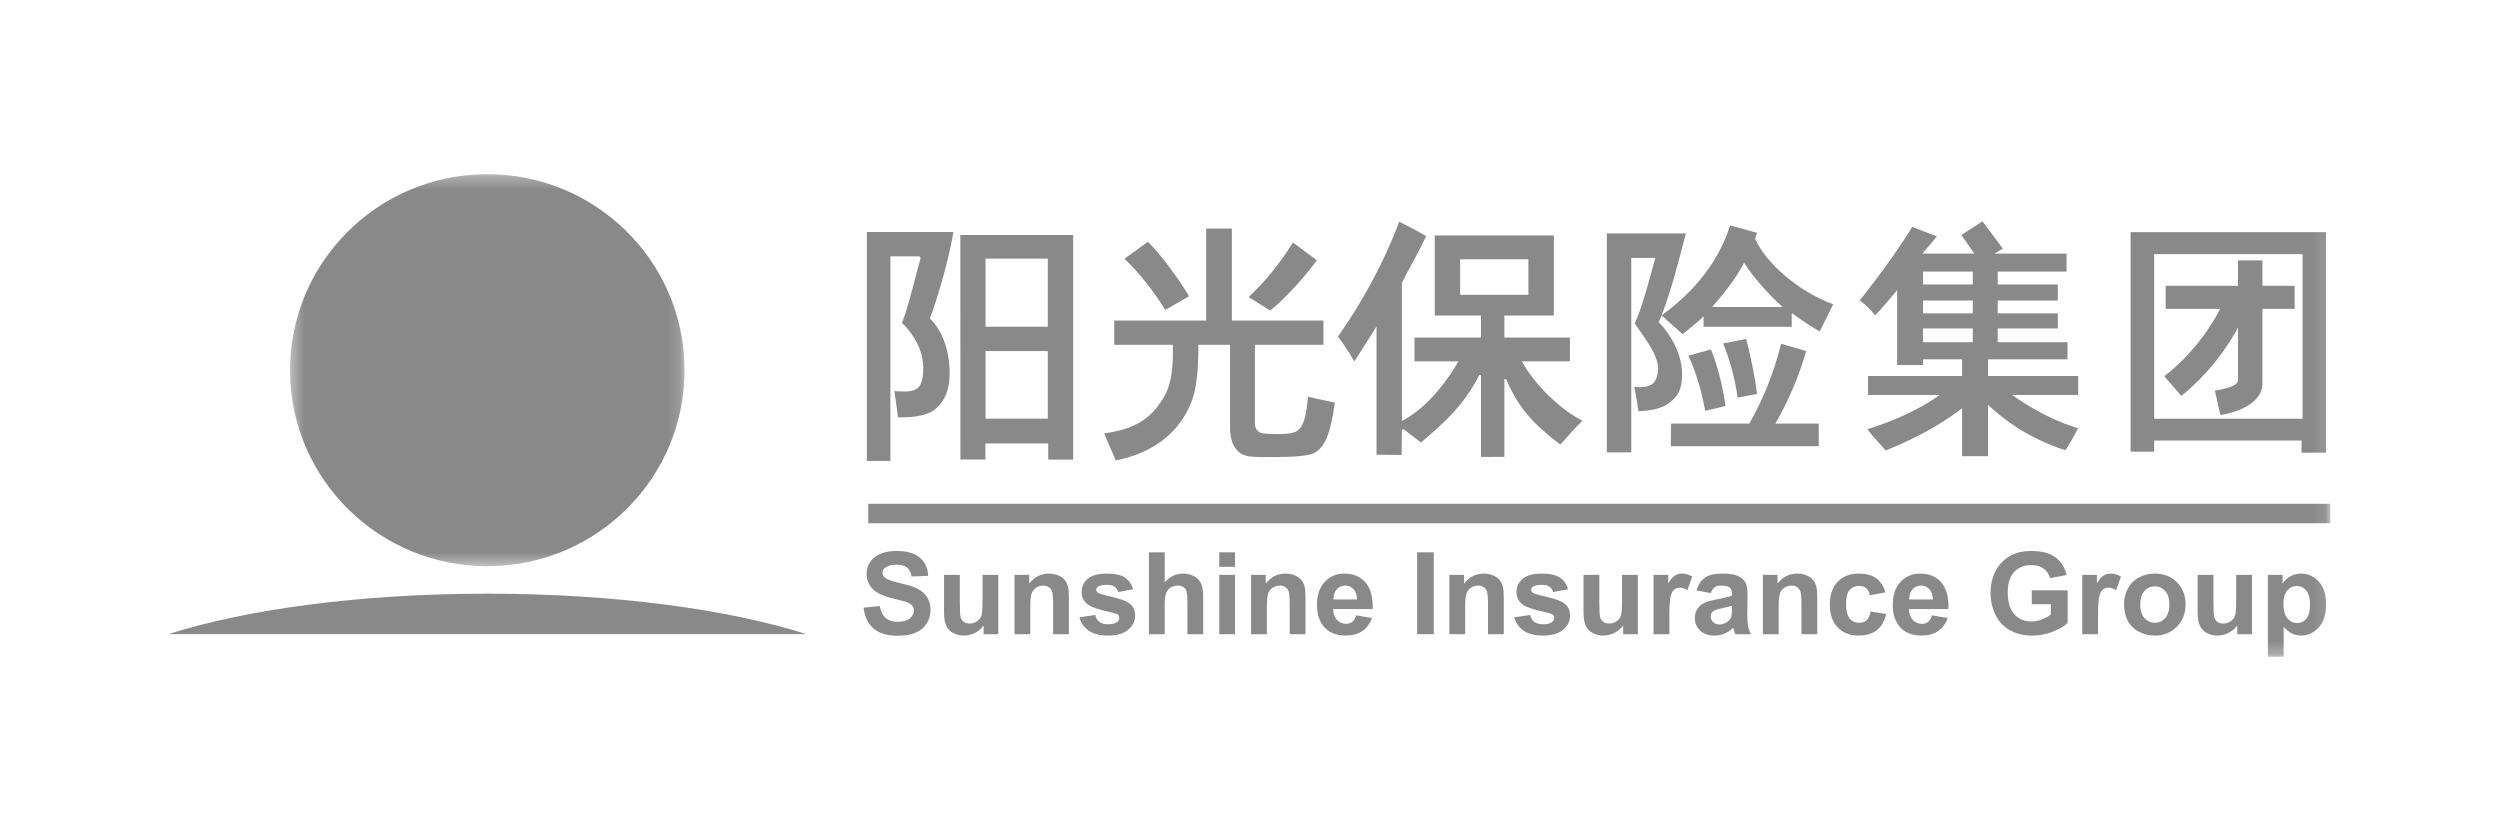
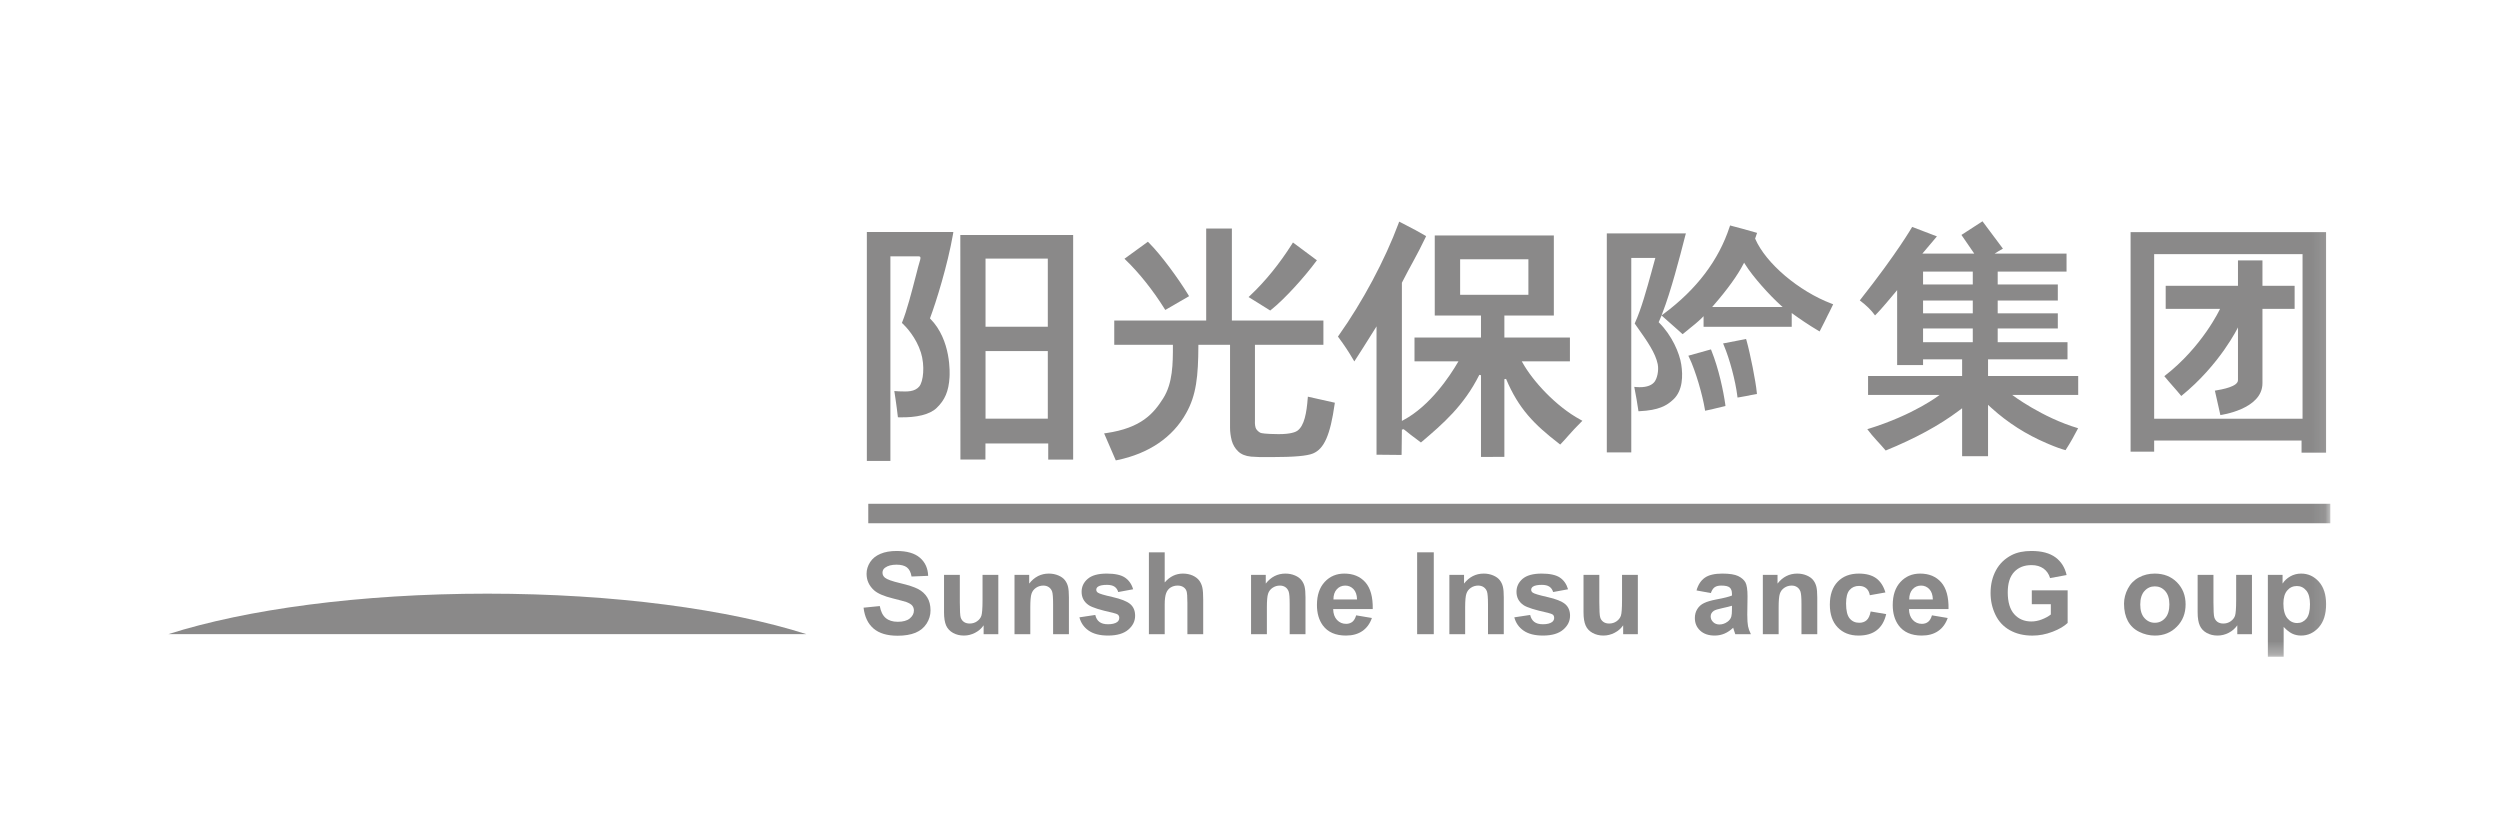
<svg xmlns="http://www.w3.org/2000/svg" xmlns:xlink="http://www.w3.org/1999/xlink" width="193px" height="63px" viewBox="0 0 193 63" version="1.1">
  <title>Artboard 4 Copy 16</title>
  <desc>Created with Sketch.</desc>
  <defs>
    <polygon id="path-1" points="0.388 0.299 30.846 0.299 30.846 30.564 0.388 30.564" />
    <polygon id="path-3" points="0 37.701 166.9 37.701 166.9 0.447 0 0.447" />
  </defs>
  <g id="Artboard-4-Copy-16" stroke="none" stroke-width="1" fill="none" fill-rule="evenodd" opacity="0.7">
    <g id="Group-86" transform="translate(13, 13)">
      <g id="Page-1">
        <g id="Group-3" transform="translate(9.003, 0.148)">
          <mask id="mask-2" fill="white">
            <use xlink:href="#path-1" />
          </mask>
          <g id="Clip-2" />
-           <path d="M30.845,15.307 C30.92,23.659 24.16,30.491 15.75,30.563 C7.336,30.637 0.46,23.913 0.389,15.563 C0.315,7.203 7.08,0.368 15.489,0.299 C23.9,0.228 30.777,6.949 30.845,15.307" id="Fill-1" fill="#585757" mask="url(#mask-2)" />
        </g>
        <path d="M49.247,35.954 C43.255,34.044 34.444,32.831 24.62,32.831 C14.797,32.831 5.989,34.044 0,35.954 L49.247,35.954 Z" id="Fill-4" fill="#585757" />
        <path d="M53.667,33.913 L54.919,33.788 C54.994,34.206 55.146,34.514 55.375,34.709 C55.605,34.904 55.915,35.002 56.305,35.002 C56.718,35.002 57.03,34.916 57.238,34.742 C57.448,34.566 57.554,34.364 57.554,34.13 C57.554,33.982 57.508,33.853 57.421,33.747 C57.333,33.643 57.178,33.554 56.96,33.473 C56.809,33.424 56.466,33.332 55.931,33.198 C55.244,33.029 54.761,32.821 54.482,32.574 C54.093,32.224 53.899,31.8 53.899,31.3 C53.899,30.977 53.991,30.678 54.174,30.395 C54.357,30.113 54.621,29.903 54.968,29.756 C55.313,29.608 55.729,29.535 56.219,29.535 C57.015,29.535 57.616,29.71 58.019,30.058 C58.424,30.407 58.633,30.87 58.654,31.454 L57.372,31.507 C57.317,31.181 57.199,30.949 57.018,30.806 C56.837,30.665 56.566,30.593 56.207,30.593 C55.834,30.593 55.542,30.669 55.332,30.823 C55.195,30.919 55.128,31.051 55.128,31.214 C55.128,31.362 55.19,31.492 55.317,31.598 C55.479,31.733 55.872,31.873 56.498,32.02 C57.121,32.168 57.582,32.317 57.881,32.474 C58.182,32.633 58.415,32.846 58.583,33.118 C58.752,33.388 58.836,33.725 58.836,34.126 C58.836,34.488 58.735,34.826 58.534,35.143 C58.331,35.458 58.045,35.694 57.676,35.848 C57.304,36.001 56.843,36.078 56.291,36.078 C55.487,36.078 54.869,35.893 54.439,35.524 C54.008,35.155 53.751,34.62 53.667,33.913" id="Fill-6" fill="#585757" />
        <path d="M62.936,35.96 L62.936,35.275 C62.769,35.519 62.549,35.711 62.275,35.852 C62.004,35.994 61.714,36.065 61.41,36.065 C61.099,36.065 60.823,35.996 60.577,35.862 C60.331,35.726 60.154,35.538 60.043,35.293 C59.935,35.047 59.879,34.71 59.879,34.279 L59.879,31.38 L61.098,31.38 L61.098,33.482 C61.098,34.125 61.121,34.52 61.164,34.665 C61.211,34.811 61.292,34.926 61.41,35.01 C61.529,35.095 61.679,35.137 61.862,35.137 C62.07,35.137 62.257,35.081 62.422,34.967 C62.587,34.853 62.7,34.713 62.76,34.545 C62.819,34.376 62.852,33.965 62.852,33.311 L62.852,31.38 L64.07,31.38 L64.07,35.96 L62.936,35.96 Z" id="Fill-8" fill="#585757" />
        <path d="M69.52,35.96 L68.299,35.96 L68.299,33.625 C68.299,33.13 68.273,32.812 68.223,32.666 C68.17,32.522 68.087,32.409 67.969,32.329 C67.85,32.248 67.71,32.207 67.545,32.207 C67.335,32.207 67.145,32.265 66.977,32.38 C66.809,32.493 66.695,32.645 66.632,32.838 C66.569,33.026 66.539,33.376 66.539,33.889 L66.539,35.96 L65.32,35.96 L65.32,31.38 L66.453,31.38 L66.453,32.052 C66.856,31.539 67.361,31.281 67.971,31.281 C68.241,31.281 68.486,31.331 68.708,31.426 C68.932,31.522 69.1,31.644 69.215,31.794 C69.328,31.944 69.408,32.112 69.453,32.299 C69.498,32.489 69.52,32.763 69.52,33.115 L69.52,35.96 Z" id="Fill-10" fill="#585757" />
        <path d="M70.331,34.658 L71.557,34.474 C71.607,34.709 71.713,34.888 71.871,35.009 C72.029,35.132 72.252,35.192 72.538,35.192 C72.852,35.192 73.089,35.135 73.248,35.02 C73.356,34.937 73.407,34.832 73.407,34.695 C73.407,34.605 73.378,34.527 73.32,34.467 C73.261,34.409 73.124,34.357 72.914,34.307 C71.931,34.094 71.31,33.895 71.047,33.717 C70.682,33.47 70.5,33.126 70.5,32.686 C70.5,32.291 70.658,31.955 70.973,31.686 C71.287,31.416 71.775,31.281 72.439,31.281 C73.07,31.281 73.538,31.382 73.842,31.585 C74.15,31.791 74.361,32.092 74.478,32.492 L73.326,32.705 C73.277,32.527 73.183,32.39 73.047,32.294 C72.91,32.2 72.713,32.151 72.46,32.151 C72.139,32.151 71.908,32.196 71.771,32.286 C71.678,32.349 71.632,32.431 71.632,32.533 C71.632,32.62 71.672,32.69 71.754,32.752 C71.865,32.834 72.244,32.946 72.893,33.092 C73.539,33.24 73.993,33.417 74.25,33.631 C74.505,33.848 74.631,34.146 74.631,34.533 C74.631,34.951 74.456,35.31 74.103,35.61 C73.751,35.913 73.228,36.065 72.538,36.065 C71.911,36.065 71.415,35.939 71.049,35.686 C70.682,35.433 70.444,35.091 70.331,34.658" id="Fill-12" fill="#585757" />
        <path d="M76.915,29.639 L76.915,31.965 C77.309,31.509 77.777,31.281 78.323,31.281 C78.603,31.281 78.856,31.334 79.08,31.433 C79.306,31.539 79.476,31.672 79.591,31.832 C79.706,31.993 79.781,32.171 79.823,32.366 C79.866,32.563 79.887,32.864 79.887,33.274 L79.887,35.96 L78.667,35.96 L78.667,33.542 C78.667,33.064 78.644,32.758 78.598,32.628 C78.552,32.5 78.471,32.398 78.354,32.322 C78.238,32.246 78.089,32.207 77.914,32.207 C77.714,32.207 77.532,32.257 77.374,32.353 C77.215,32.452 77.1,32.598 77.026,32.795 C76.953,32.992 76.915,33.281 76.915,33.667 L76.915,35.96 L75.695,35.96 L75.695,29.639 L76.915,29.639 Z" id="Fill-14" fill="#585757" />
        <mask id="mask-4" fill="white">
          <use xlink:href="#path-3" />
        </mask>
        <g id="Clip-17" />
-         <path d="M81.126,35.96 L82.345,35.96 L82.345,31.38 L81.126,31.38 L81.126,35.96 Z M81.126,30.759 L82.345,30.759 L82.345,29.639 L81.126,29.639 L81.126,30.759 Z" id="Fill-16" fill="#585757" mask="url(#mask-4)" />
        <path d="M87.784,35.96 L86.563,35.96 L86.563,33.625 C86.563,33.13 86.538,32.812 86.485,32.666 C86.432,32.522 86.349,32.409 86.232,32.329 C86.114,32.248 85.974,32.207 85.809,32.207 C85.598,32.207 85.407,32.265 85.239,32.38 C85.072,32.493 84.956,32.645 84.895,32.838 C84.832,33.026 84.803,33.376 84.803,33.889 L84.803,35.96 L83.581,35.96 L83.581,31.38 L84.717,31.38 L84.717,32.052 C85.118,31.539 85.625,31.281 86.233,31.281 C86.505,31.281 86.749,31.331 86.972,31.426 C87.195,31.522 87.363,31.644 87.476,31.794 C87.593,31.944 87.672,32.112 87.717,32.299 C87.761,32.489 87.784,32.763 87.784,33.115 L87.784,35.96 Z" id="Fill-18" fill="#585757" mask="url(#mask-4)" />
        <path d="M91.764,33.279 C91.756,32.929 91.664,32.663 91.491,32.482 C91.318,32.299 91.107,32.207 90.858,32.207 C90.592,32.207 90.372,32.303 90.199,32.494 C90.025,32.689 89.939,32.948 89.942,33.279 L91.764,33.279 Z M91.696,34.504 L92.911,34.709 C92.756,35.15 92.509,35.487 92.172,35.717 C91.835,35.95 91.412,36.065 90.904,36.065 C90.102,36.065 89.51,35.804 89.124,35.283 C88.821,34.869 88.668,34.341 88.668,33.707 C88.668,32.948 88.869,32.353 89.267,31.924 C89.667,31.494 90.17,31.281 90.781,31.281 C91.468,31.281 92.009,31.506 92.406,31.953 C92.804,32.405 92.992,33.092 92.976,34.02 L89.92,34.02 C89.929,34.381 90.028,34.659 90.216,34.859 C90.404,35.059 90.638,35.161 90.919,35.161 C91.109,35.161 91.271,35.107 91.402,35.006 C91.53,34.901 91.629,34.733 91.696,34.504 Z" id="Fill-19" fill="#585757" mask="url(#mask-4)" />
        <polygon id="Fill-20" fill="#585757" mask="url(#mask-4)" points="96.403 35.96 97.688 35.96 97.688 29.639 96.403 29.639" />
        <path d="M103.092,35.96 L101.873,35.96 L101.873,33.625 C101.873,33.13 101.845,32.812 101.794,32.666 C101.743,32.522 101.657,32.409 101.541,32.329 C101.423,32.248 101.282,32.207 101.116,32.207 C100.906,32.207 100.715,32.265 100.548,32.38 C100.38,32.493 100.267,32.645 100.204,32.838 C100.141,33.026 100.11,33.376 100.11,33.889 L100.11,35.96 L98.891,35.96 L98.891,31.38 L100.024,31.38 L100.024,32.052 C100.426,31.539 100.931,31.281 101.543,31.281 C101.812,31.281 102.057,31.331 102.281,31.426 C102.502,31.522 102.672,31.644 102.786,31.794 C102.901,31.944 102.979,32.112 103.024,32.299 C103.071,32.489 103.092,32.763 103.092,33.115 L103.092,35.96 Z" id="Fill-21" fill="#585757" mask="url(#mask-4)" />
        <path d="M103.904,34.658 L105.13,34.474 C105.182,34.709 105.287,34.888 105.445,35.009 C105.603,35.132 105.828,35.192 106.113,35.192 C106.427,35.192 106.664,35.135 106.822,35.02 C106.927,34.937 106.982,34.832 106.982,34.695 C106.982,34.605 106.954,34.527 106.897,34.467 C106.834,34.409 106.699,34.357 106.489,34.307 C105.507,34.094 104.883,33.895 104.619,33.717 C104.256,33.47 104.073,33.126 104.073,32.686 C104.073,32.291 104.231,31.955 104.545,31.686 C104.862,31.416 105.352,31.281 106.013,31.281 C106.644,31.281 107.113,31.382 107.42,31.585 C107.727,31.791 107.936,32.092 108.054,32.492 L106.901,32.705 C106.851,32.527 106.757,32.39 106.619,32.294 C106.483,32.2 106.288,32.151 106.034,32.151 C105.714,32.151 105.483,32.196 105.345,32.286 C105.254,32.349 105.207,32.431 105.207,32.533 C105.207,32.62 105.247,32.69 105.328,32.752 C105.438,32.834 105.817,32.946 106.465,33.092 C107.115,33.24 107.567,33.417 107.826,33.631 C108.08,33.848 108.208,34.146 108.208,34.533 C108.208,34.951 108.03,35.31 107.677,35.61 C107.326,35.913 106.803,36.065 106.113,36.065 C105.486,36.065 104.988,35.939 104.624,35.686 C104.256,35.433 104.019,35.091 103.904,34.658" id="Fill-22" fill="#585757" mask="url(#mask-4)" />
        <path d="M112.308,35.96 L112.308,35.275 C112.139,35.519 111.919,35.711 111.645,35.852 C111.372,35.994 111.084,36.065 110.78,36.065 C110.47,36.065 110.193,35.996 109.947,35.862 C109.7,35.726 109.521,35.538 109.413,35.293 C109.304,35.047 109.248,34.71 109.248,34.279 L109.248,31.38 L110.467,31.38 L110.467,33.482 C110.467,34.125 110.491,34.52 110.536,34.665 C110.58,34.811 110.662,34.926 110.781,35.01 C110.899,35.095 111.05,35.137 111.231,35.137 C111.44,35.137 111.625,35.081 111.793,34.967 C111.956,34.853 112.067,34.713 112.129,34.545 C112.191,34.376 112.221,33.965 112.221,33.311 L112.221,31.38 L113.442,31.38 L113.442,35.96 L112.308,35.96 Z" id="Fill-23" fill="#585757" mask="url(#mask-4)" />
-         <path d="M115.874,35.96 L114.653,35.96 L114.653,31.38 L115.786,31.38 L115.786,32.031 C115.981,31.725 116.156,31.522 116.311,31.426 C116.464,31.331 116.64,31.281 116.837,31.281 C117.115,31.281 117.383,31.357 117.641,31.509 L117.264,32.565 C117.058,32.431 116.868,32.366 116.691,32.366 C116.519,32.366 116.375,32.412 116.256,32.506 C116.138,32.598 116.044,32.768 115.976,33.011 C115.907,33.256 115.874,33.767 115.874,34.547 L115.874,35.96 Z" id="Fill-24" fill="#585757" mask="url(#mask-4)" />
        <path d="M120.708,33.764 C120.551,33.814 120.302,33.876 119.965,33.948 C119.627,34.019 119.406,34.09 119.302,34.158 C119.144,34.27 119.064,34.411 119.064,34.584 C119.064,34.754 119.128,34.901 119.254,35.023 C119.381,35.149 119.543,35.21 119.739,35.21 C119.96,35.21 120.17,35.14 120.368,34.995 C120.518,34.886 120.614,34.752 120.659,34.592 C120.69,34.489 120.708,34.293 120.708,34.003 L120.708,33.764 Z M119.077,32.784 L117.971,32.582 C118.095,32.139 118.31,31.813 118.613,31.6 C118.916,31.385 119.368,31.281 119.968,31.281 C120.514,31.281 120.917,31.344 121.185,31.471 C121.448,31.601 121.637,31.763 121.745,31.957 C121.854,32.157 121.909,32.516 121.909,33.043 L121.89,34.456 C121.89,34.859 121.912,35.155 121.948,35.347 C121.986,35.537 122.061,35.742 122.169,35.96 L120.963,35.96 C120.932,35.879 120.891,35.759 120.844,35.602 C120.825,35.531 120.811,35.482 120.802,35.46 C120.594,35.66 120.37,35.811 120.134,35.913 C119.896,36.014 119.642,36.065 119.375,36.065 C118.899,36.065 118.527,35.938 118.253,35.683 C117.978,35.426 117.843,35.102 117.843,34.713 C117.843,34.451 117.904,34.224 118.031,34.02 C118.153,33.819 118.33,33.662 118.555,33.556 C118.776,33.447 119.099,33.354 119.523,33.273 C120.092,33.168 120.487,33.067 120.708,32.975 L120.708,32.855 C120.708,32.622 120.648,32.455 120.533,32.356 C120.419,32.257 120.199,32.207 119.879,32.207 C119.662,32.207 119.493,32.25 119.372,32.335 C119.251,32.421 119.153,32.568 119.077,32.784 Z" id="Fill-25" fill="#585757" mask="url(#mask-4)" />
        <path d="M127.293,35.96 L126.073,35.96 L126.073,33.625 C126.073,33.13 126.047,32.812 125.994,32.666 C125.941,32.522 125.858,32.409 125.741,32.329 C125.622,32.248 125.482,32.207 125.317,32.207 C125.108,32.207 124.918,32.265 124.748,32.38 C124.58,32.493 124.466,32.645 124.404,32.838 C124.342,33.026 124.311,33.376 124.311,33.889 L124.311,35.96 L123.091,35.96 L123.091,31.38 L124.225,31.38 L124.225,32.052 C124.626,31.539 125.132,31.281 125.745,31.281 C126.012,31.281 126.259,31.331 126.482,31.426 C126.703,31.522 126.873,31.644 126.986,31.794 C127.102,31.944 127.18,32.112 127.225,32.299 C127.271,32.489 127.293,32.763 127.293,33.115 L127.293,35.96 Z" id="Fill-26" fill="#585757" mask="url(#mask-4)" />
        <path d="M132.553,32.737 L131.35,32.951 C131.311,32.714 131.217,32.536 131.075,32.416 C130.931,32.294 130.745,32.233 130.517,32.233 C130.21,32.233 129.97,32.338 129.787,32.549 C129.607,32.753 129.517,33.103 129.517,33.593 C129.517,34.134 129.608,34.52 129.793,34.742 C129.976,34.964 130.224,35.078 130.534,35.078 C130.764,35.078 130.955,35.014 131.1,34.883 C131.25,34.752 131.353,34.526 131.415,34.205 L132.613,34.409 C132.487,34.955 132.249,35.367 131.896,35.646 C131.544,35.925 131.069,36.066 130.477,36.066 C129.804,36.066 129.266,35.852 128.865,35.43 C128.464,35.01 128.264,34.423 128.264,33.677 C128.264,32.921 128.464,32.333 128.868,31.911 C129.27,31.491 129.814,31.281 130.5,31.281 C131.061,31.281 131.508,31.401 131.839,31.639 C132.169,31.879 132.409,32.246 132.553,32.737" id="Fill-27" fill="#585757" mask="url(#mask-4)" />
        <path d="M136.216,33.279 C136.207,32.929 136.115,32.663 135.944,32.482 C135.768,32.299 135.558,32.207 135.31,32.207 C135.042,32.207 134.823,32.303 134.649,32.494 C134.477,32.689 134.39,32.948 134.392,33.279 L136.216,33.279 Z M136.146,34.504 L137.363,34.709 C137.207,35.15 136.96,35.487 136.623,35.717 C136.285,35.95 135.863,36.065 135.357,36.065 C134.556,36.065 133.963,35.804 133.576,35.283 C133.272,34.869 133.119,34.341 133.119,33.707 C133.119,32.948 133.32,32.353 133.719,31.924 C134.119,31.494 134.624,31.281 135.234,31.281 C135.922,31.281 136.461,31.506 136.857,31.953 C137.255,32.405 137.445,33.092 137.426,34.02 L134.372,34.02 C134.38,34.381 134.48,34.659 134.667,34.859 C134.855,35.059 135.088,35.161 135.37,35.161 C135.562,35.161 135.722,35.107 135.852,35.006 C135.983,34.901 136.081,34.733 136.146,34.504 Z" id="Fill-28" fill="#585757" mask="url(#mask-4)" />
        <path d="M143.855,33.642 L143.855,32.574 L146.622,32.574 L146.622,35.091 C146.353,35.348 145.965,35.578 145.455,35.773 C144.944,35.97 144.426,36.068 143.902,36.068 C143.237,36.068 142.656,35.931 142.162,35.653 C141.667,35.376 141.294,34.978 141.048,34.462 C140.799,33.948 140.672,33.387 140.672,32.781 C140.672,32.123 140.811,31.539 141.089,31.026 C141.366,30.515 141.774,30.123 142.308,29.85 C142.717,29.641 143.224,29.535 143.833,29.535 C144.622,29.535 145.239,29.7 145.685,30.029 C146.128,30.358 146.412,30.813 146.541,31.393 L145.266,31.628 C145.177,31.32 145.008,31.074 144.762,30.894 C144.512,30.716 144.204,30.626 143.833,30.626 C143.272,30.626 142.825,30.801 142.494,31.155 C142.163,31.509 141.998,32.032 141.998,32.729 C141.998,33.479 142.166,34.042 142.5,34.417 C142.837,34.792 143.277,34.978 143.821,34.978 C144.088,34.978 144.358,34.926 144.628,34.821 C144.9,34.715 145.133,34.59 145.324,34.441 L145.324,33.642 L143.855,33.642 Z" id="Fill-29" fill="#585757" mask="url(#mask-4)" />
-         <path d="M148.968,35.96 L147.749,35.96 L147.749,31.38 L148.884,31.38 L148.884,32.031 C149.076,31.725 149.251,31.522 149.405,31.426 C149.559,31.331 149.736,31.281 149.934,31.281 C150.21,31.281 150.478,31.357 150.736,31.509 L150.359,32.565 C150.155,32.431 149.962,32.366 149.788,32.366 C149.617,32.366 149.471,32.412 149.352,32.506 C149.233,32.598 149.14,32.768 149.071,33.011 C149.002,33.256 148.968,33.767 148.968,34.547 L148.968,35.96 Z" id="Fill-30" fill="#585757" mask="url(#mask-4)" />
        <path d="M152.227,33.674 C152.227,34.127 152.336,34.475 152.552,34.715 C152.77,34.957 153.036,35.078 153.353,35.078 C153.671,35.078 153.936,34.957 154.152,34.715 C154.367,34.475 154.476,34.123 154.476,33.664 C154.476,33.214 154.367,32.868 154.152,32.627 C153.936,32.386 153.671,32.267 153.353,32.267 C153.036,32.267 152.77,32.386 152.552,32.627 C152.336,32.868 152.227,33.218 152.227,33.674 M150.975,33.608 C150.975,33.206 151.076,32.817 151.274,32.438 C151.474,32.062 151.756,31.775 152.123,31.579 C152.488,31.38 152.896,31.281 153.347,31.281 C154.044,31.281 154.615,31.506 155.06,31.953 C155.505,32.405 155.728,32.971 155.728,33.658 C155.728,34.351 155.505,34.926 155.052,35.38 C154.604,35.837 154.037,36.066 153.356,36.066 C152.934,36.066 152.53,35.968 152.149,35.779 C151.765,35.59 151.474,35.313 151.274,34.947 C151.076,34.578 150.975,34.134 150.975,33.608" id="Fill-31" fill="#585757" mask="url(#mask-4)" />
        <path d="M159.718,35.96 L159.718,35.275 C159.549,35.519 159.328,35.711 159.057,35.852 C158.783,35.994 158.494,36.065 158.19,36.065 C157.88,36.065 157.602,35.996 157.357,35.862 C157.11,35.726 156.933,35.538 156.824,35.293 C156.714,35.047 156.658,34.71 156.658,34.279 L156.658,31.38 L157.878,31.38 L157.878,33.482 C157.878,34.125 157.9,34.52 157.947,34.665 C157.992,34.811 158.073,34.926 158.19,35.01 C158.311,35.095 158.46,35.137 158.643,35.137 C158.851,35.137 159.038,35.081 159.202,34.967 C159.367,34.853 159.48,34.713 159.541,34.545 C159.6,34.376 159.632,33.965 159.632,33.311 L159.632,31.38 L160.851,31.38 L160.851,35.96 L159.718,35.96 Z" id="Fill-32" fill="#585757" mask="url(#mask-4)" />
        <path d="M163.278,33.595 C163.278,34.109 163.382,34.488 163.588,34.733 C163.793,34.979 164.043,35.099 164.342,35.099 C164.626,35.099 164.862,34.988 165.052,34.763 C165.238,34.538 165.331,34.17 165.331,33.654 C165.331,33.177 165.238,32.821 165.042,32.589 C164.849,32.356 164.606,32.241 164.319,32.241 C164.021,32.241 163.771,32.353 163.576,32.582 C163.378,32.811 163.278,33.148 163.278,33.595 Z M162.079,31.38 L163.214,31.38 L163.214,32.052 C163.362,31.821 163.564,31.638 163.815,31.494 C164.066,31.352 164.346,31.281 164.652,31.281 C165.187,31.281 165.643,31.491 166.016,31.905 C166.389,32.322 166.575,32.903 166.575,33.646 C166.575,34.409 166.387,35.006 166.011,35.43 C165.634,35.852 165.179,36.065 164.645,36.065 C164.39,36.065 164.158,36.014 163.951,35.913 C163.742,35.811 163.527,35.639 163.298,35.397 L163.298,37.701 L162.079,37.701 L162.079,31.38 Z" id="Fill-33" fill="#585757" mask="url(#mask-4)" />
        <path d="M99.722,9.759 L104.992,9.759 L104.992,7.014 L99.722,7.014 L99.722,9.759 Z M108.999,19.394 C107.1,18.363 105.316,16.398 104.537,14.992 L104.482,14.896 L108.198,14.896 L108.198,14.754 L108.198,13.195 L108.198,13.059 C108.139,13.059 108.063,13.055 108.063,13.055 L103.137,13.055 L103.137,11.359 L106.956,11.359 L106.956,5.179 L97.763,5.179 L97.763,11.359 L101.332,11.359 L101.332,13.055 L96.199,13.055 L96.199,14.896 L99.593,14.896 L99.531,14.996 C98.969,15.962 97.431,18.329 95.325,19.442 L95.226,19.494 L95.226,8.827 L95.235,8.809 C95.544,8.199 95.806,7.717 96.038,7.293 L96.099,7.182 C96.435,6.563 96.714,6.034 97.045,5.341 L97.095,5.226 C97.048,5.2 96.984,5.164 96.984,5.164 C96.636,4.958 96.061,4.638 95.156,4.18 L95.017,4.11 L94.964,4.256 C93.918,7.07 92.191,10.302 90.345,12.904 L90.289,12.985 C90.315,13.021 90.345,13.061 90.345,13.061 C90.776,13.64 91.143,14.196 91.439,14.711 L91.552,14.902 C91.606,14.821 91.674,14.715 91.674,14.715 C91.726,14.638 92.598,13.281 93.143,12.397 L93.268,12.194 L93.268,22.105 L93.406,22.105 L95.068,22.121 L95.201,22.121 C95.205,22.06 95.205,21.984 95.205,21.984 L95.226,20.162 L95.357,20.142 L95.337,20.112 L95.35,20.122 C95.77,20.461 96.052,20.686 96.609,21.093 L96.696,21.16 C96.731,21.13 96.776,21.087 96.776,21.09 L96.787,21.084 C98.37,19.734 100.004,18.339 101.204,15.937 L101.332,15.968 L101.332,22.273 L101.465,22.273 L102.162,22.273 L103.002,22.271 L103.137,22.271 L103.137,16.274 L103.268,16.249 C104.23,18.548 105.445,19.775 107.354,21.245 L107.446,21.32 C107.485,21.281 107.533,21.233 107.533,21.23 C107.706,21.053 107.86,20.876 108.009,20.706 L108.08,20.627 C108.359,20.315 108.663,19.976 109.034,19.612 L109.16,19.484 L108.999,19.394 Z" id="Fill-34" fill="#585757" mask="url(#mask-4)" />
        <path d="M88.597,7.184 L88.666,7.096 L86.815,5.719 C86.786,5.766 86.751,5.83 86.748,5.83 C85.776,7.367 84.688,8.709 83.508,9.82 L83.39,9.931 L85.063,10.974 C85.096,10.947 85.13,10.918 85.133,10.914 C86.194,10.076 87.728,8.357 88.597,7.184" id="Fill-35" fill="#585757" mask="url(#mask-4)" />
        <path d="M81.959,20.03 C81.959,20.347 82.004,20.676 82.089,21.008 C82.176,21.329 82.346,21.618 82.58,21.841 C82.818,22.074 83.16,22.213 83.593,22.252 C83.988,22.287 84.522,22.301 85.173,22.287 C86.891,22.287 87.906,22.199 88.364,22.008 C89.226,21.649 89.695,20.584 90.034,18.201 L90.051,18.09 L87.968,17.623 C87.96,17.685 87.956,17.758 87.956,17.758 C87.87,18.84 87.706,19.891 87.132,20.271 C87.015,20.347 86.641,20.52 85.698,20.515 C84.654,20.506 84.375,20.442 84.301,20.41 C84.172,20.34 84.065,20.248 83.979,20.119 C83.901,19.991 83.868,19.764 83.882,19.457 L83.882,13.618 L89.167,13.618 L89.167,11.743 L82.101,11.743 L82.101,4.642 L80.118,4.642 L80.118,11.743 L73.02,11.743 L73.02,13.618 L77.548,13.618 L77.548,13.687 C77.548,15.042 77.548,16.578 76.792,17.763 C76.07,18.896 75.136,20.038 72.402,20.435 L72.238,20.457 L73.138,22.54 C73.182,22.532 73.232,22.524 73.232,22.524 C75.684,22.019 77.534,20.766 78.569,18.9 C79.357,17.506 79.503,16.052 79.515,13.687 L79.515,13.618 L81.959,13.618 L81.959,20.03 Z" id="Fill-36" fill="#585757" mask="url(#mask-4)" />
        <path d="M78.735,9.761 C77.996,8.542 76.658,6.702 75.693,5.737 L75.618,5.662 L73.809,6.975 L73.907,7.073 C74.936,8.062 76.001,9.396 76.897,10.829 L76.959,10.929 L78.796,9.865 L78.735,9.761 Z" id="Fill-37" fill="#585757" mask="url(#mask-4)" />
        <path d="M58.823,11.613 L58.791,11.58 L58.807,11.541 C59.267,10.318 60.153,7.478 60.576,5.062 L60.598,4.912 L53.921,4.912 L53.921,22.584 L55.739,22.584 L55.739,6.788 L57.866,6.788 C57.996,6.788 58.029,6.812 58.048,6.844 C58.067,6.883 58.066,6.958 58.038,7.057 C57.95,7.341 57.825,7.811 57.693,8.338 L57.689,8.35 C57.398,9.476 57,11.015 56.657,11.85 L56.625,11.933 C56.656,11.957 56.69,11.99 56.692,11.99 C56.694,11.991 56.697,11.998 56.702,11.999 C56.934,12.221 57.724,13.038 58.095,14.218 C58.413,15.236 58.285,16.466 57.962,16.842 C57.601,17.254 57.065,17.235 56.445,17.213 L56.399,17.213 C56.399,17.213 56.187,17.197 56.19,17.197 L56.041,17.19 L56.063,17.335 L56.137,17.825 C56.208,18.319 56.253,18.639 56.306,19.112 L56.318,19.215 C56.369,19.216 56.425,19.216 56.426,19.216 C57.764,19.251 58.785,18.997 59.302,18.5 C59.947,17.886 60.239,17.2 60.303,16.133 C60.324,15.843 60.445,13.255 58.823,11.613" id="Fill-38" fill="#585757" mask="url(#mask-4)" />
        <path d="M63.083,12.226 L67.891,12.226 L67.891,6.963 L63.083,6.963 L63.083,12.226 Z M63.083,19.32 L67.891,19.32 L67.891,14.103 L63.083,14.103 L63.083,19.32 Z M61.137,5.14 L61.137,5.259 L61.144,22.477 L63.075,22.477 L63.077,21.302 L63.077,21.233 L67.923,21.233 L67.923,22.479 L69.847,22.479 L69.847,5.259 L69.847,5.14 L61.137,5.14 Z" id="Fill-39" fill="#585757" mask="url(#mask-4)" />
        <path d="M120.117,18.366 L120.205,18.344 C120.202,18.302 120.196,18.249 120.196,18.249 C120.051,17.198 119.686,15.464 119.121,14.062 C119.121,14.062 119.104,14.013 119.088,13.975 C119.045,13.984 118.996,13.997 118.998,13.997 C118.474,14.136 117.673,14.364 117.456,14.427 L117.339,14.463 C117.363,14.511 117.392,14.569 117.392,14.569 C117.922,15.671 118.439,17.518 118.616,18.599 L118.634,18.71 C118.684,18.696 118.745,18.685 118.745,18.685 C119.041,18.629 119.274,18.57 119.498,18.513 C119.705,18.46 119.895,18.415 120.117,18.366" id="Fill-40" fill="#585757" mask="url(#mask-4)" />
        <path d="M122.134,17.508 C122.251,17.486 122.385,17.46 122.545,17.432 L122.636,17.419 C122.63,17.375 122.627,17.325 122.627,17.325 C122.549,16.461 122.119,14.297 121.825,13.26 L121.794,13.168 C121.752,13.177 121.699,13.19 121.699,13.19 C121.143,13.3 120.825,13.366 120.154,13.488 L120.023,13.512 C120.047,13.567 120.071,13.632 120.071,13.632 C120.526,14.7 120.979,16.398 121.123,17.582 C121.123,17.582 121.131,17.636 121.132,17.687 C121.185,17.682 121.243,17.675 121.243,17.675 C121.538,17.624 121.738,17.585 121.968,17.545 L122.134,17.508 Z" id="Fill-41" fill="#585757" mask="url(#mask-4)" />
-         <path d="M127.405,19.823 L127.405,19.7 L124.065,19.7 L124.123,19.598 C124.569,18.813 125.691,16.713 126.405,14.218 L126.439,14.1 C126.387,14.086 126.324,14.068 126.324,14.068 L125.104,13.714 C125.104,13.714 124.892,13.648 124.891,13.648 L124.629,13.567 L124.506,13.53 L124.475,13.653 C123.897,15.884 123.13,17.799 122.066,19.666 L122.046,19.7 L116.008,19.7 L116.008,19.823 L115.986,21.328 L115.986,21.445 L127.414,21.445 L127.41,21.328 L127.405,19.823 Z" id="Fill-42" fill="#585757" mask="url(#mask-4)" />
        <path d="M119.178,10.699 L119.277,10.586 C120.345,9.361 121.143,8.254 121.589,7.386 L121.647,7.279 L121.709,7.381 C122.316,8.365 123.625,9.81 124.488,10.584 L124.617,10.699 L119.178,10.699 Z M128.395,10.442 C125.852,9.476 123.321,7.326 122.506,5.441 L122.495,5.417 L122.504,5.393 L122.606,5.096 L122.648,4.979 C122.592,4.961 122.527,4.944 122.527,4.944 C122.155,4.834 121.845,4.747 121.488,4.652 C121.488,4.652 120.677,4.436 120.676,4.436 L120.562,4.404 C120.549,4.454 120.526,4.513 120.526,4.513 C119.69,7.076 117.99,9.329 115.459,11.21 L115.274,11.35 L115.346,11.42 C115.361,11.437 115.378,11.449 115.378,11.449 L115.378,11.453 L115.382,11.453 C115.382,11.453 116.617,12.549 116.617,12.546 L116.822,12.732 L116.899,12.799 C116.937,12.768 116.983,12.732 116.982,12.732 C117.08,12.645 117.202,12.546 117.351,12.433 L117.359,12.422 C117.676,12.171 118.071,11.857 118.402,11.527 L118.516,11.408 L118.516,12.227 L125.321,12.227 L125.321,11.165 L125.429,11.245 C125.883,11.576 126.662,12.111 127.368,12.525 L127.474,12.589 C127.502,12.537 127.534,12.471 127.534,12.471 C127.75,12.058 127.948,11.653 128.141,11.259 L128.207,11.134 L128.465,10.605 L128.521,10.488 L128.395,10.442 Z M115.08,11.907 L115.047,11.87 L115.07,11.828 C115.116,11.725 115.165,11.606 115.217,11.482 L115.233,11.443 L115.274,11.35 L115.273,11.35 L115.352,11.134 C115.981,9.514 116.655,6.95 117.11,5.162 L117.152,5.017 L111.046,5.017 L111.046,21.927 L112.935,21.927 L112.935,6.912 L114.793,6.912 L114.769,6.997 L114.519,7.902 L114.512,7.934 C114.114,9.368 113.708,10.853 113.225,11.913 L113.198,11.975 L113.236,12.027 L113.47,12.361 L113.482,12.379 C114.131,13.298 114.808,14.25 114.978,15.121 C115.07,15.602 114.938,16.243 114.697,16.516 C114.439,16.807 113.965,16.932 113.323,16.88 L113.165,16.864 L113.194,17.02 C113.308,17.598 113.382,18.04 113.473,18.641 L113.489,18.748 C113.539,18.747 113.597,18.743 113.597,18.743 C115.037,18.671 115.674,18.326 116.193,17.828 C116.921,17.136 116.924,15.985 116.794,15.14 C116.665,14.272 116.073,12.889 115.08,11.907 Z" id="Fill-43" fill="#585757" mask="url(#mask-4)" />
        <path d="M135.46,8.959 L139.299,8.959 L139.299,7.97 L135.46,7.97 L135.46,8.959 Z M135.46,11.191 L139.299,11.191 L139.299,10.199 L135.46,10.199 L135.46,11.191 Z M135.46,13.42 L139.299,13.42 L139.299,12.358 L135.46,12.358 L135.46,13.42 Z M147.437,16.025 L140.477,16.025 L140.477,14.738 L146.612,14.738 L146.612,13.42 L141.222,13.42 L141.222,12.358 L145.864,12.358 L145.864,11.191 L141.222,11.191 L141.222,10.199 L145.864,10.199 L145.864,8.959 L141.222,8.959 L141.222,7.97 L146.537,7.97 L146.537,6.58 L140.983,6.58 C141.186,6.452 141.4,6.319 141.625,6.195 L140.048,4.084 L138.423,5.137 L139.414,6.58 L135.405,6.58 C135.405,6.58 136.515,5.275 136.53,5.249 C136.263,5.14 135.855,4.984 134.619,4.518 C134.573,4.585 133.524,6.452 130.576,10.19 C131.089,10.578 131.485,10.966 131.752,11.35 C131.957,11.154 132.365,10.713 133.173,9.739 L133.459,9.396 L133.459,15.181 L135.46,15.181 L135.46,14.738 L138.476,14.738 L138.476,16.025 L131.214,16.025 L131.214,17.487 L136.74,17.487 C136.74,17.487 134.802,19.02 131.155,20.134 C131.63,20.776 132.118,21.23 132.575,21.78 C134.837,20.858 136.734,19.829 138.218,18.71 L138.476,18.517 L138.476,22.221 L140.477,22.221 L140.477,18.252 L140.743,18.498 C141.996,19.631 143.418,20.54 144.967,21.2 L145.076,21.246 C145.076,21.246 145.163,21.283 145.163,21.285 C145.714,21.52 146.147,21.672 146.46,21.752 C146.924,21.028 147.068,20.738 147.43,20.059 C144.647,19.238 142.337,17.487 142.337,17.487 L147.437,17.487 L147.437,16.025 Z" id="Fill-44" fill="#585757" mask="url(#mask-4)" />
        <path d="M153.301,19.328 L164.757,19.328 L164.757,6.618 L153.301,6.618 L153.301,19.328 Z M151.481,4.919 L151.481,21.869 L153.301,21.869 L153.301,21.008 L164.68,21.008 L164.68,21.948 L166.573,21.948 L166.573,4.919 L151.481,4.919 Z M161.661,7.101 L159.772,7.101 L159.772,9.064 L154.191,9.064 L154.191,10.847 L158.386,10.847 C158.386,10.847 157.037,13.768 154.085,16.04 C154.546,16.602 154.998,17.08 155.395,17.57 C158.386,15.151 159.772,12.274 159.772,12.274 L159.772,16.33 C159.799,16.845 158.564,17.062 157.989,17.158 C158.138,17.808 158.356,18.816 158.413,19.043 C158.413,19.043 161.661,18.61 161.661,16.59 L161.661,10.847 L164.145,10.847 L164.145,9.064 L161.661,9.064 L161.661,7.101 Z" id="Fill-45" fill="#585757" mask="url(#mask-4)" />
        <polygon id="Fill-46" fill="#585757" mask="url(#mask-4)" points="54.031 27.395 166.9 27.395 166.9 25.892 54.031 25.892" />
      </g>
    </g>
  </g>
</svg>